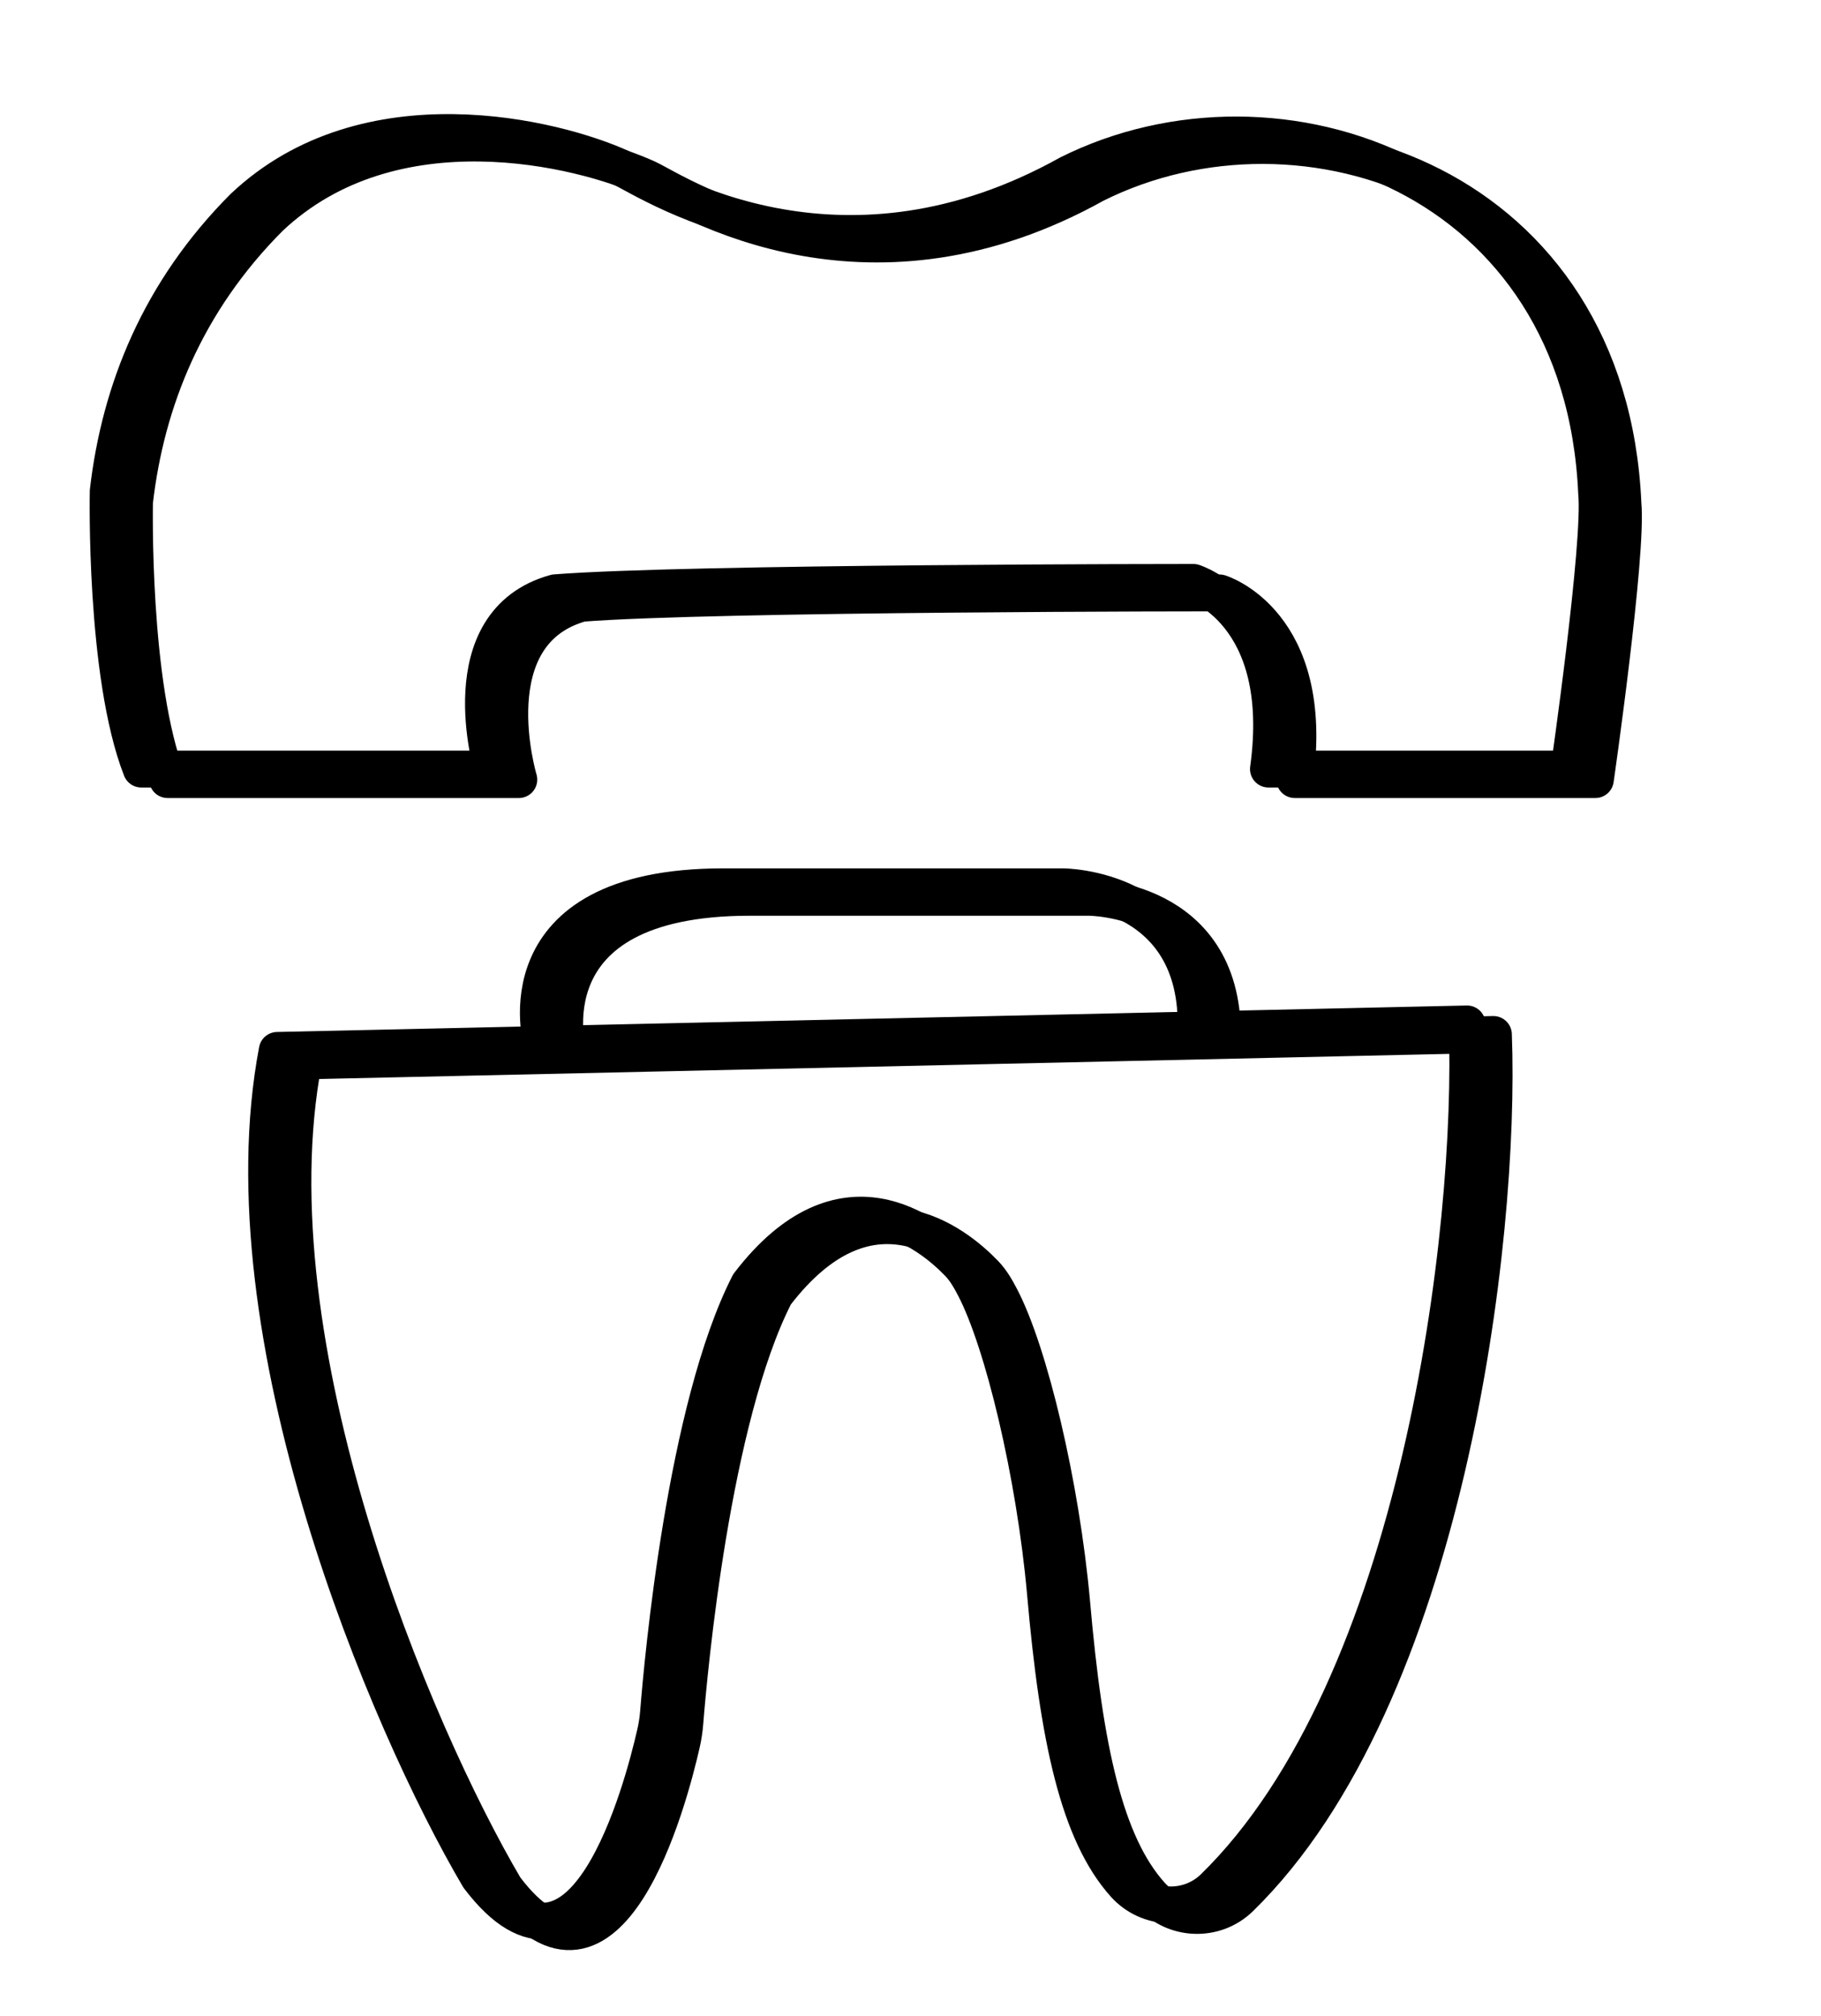
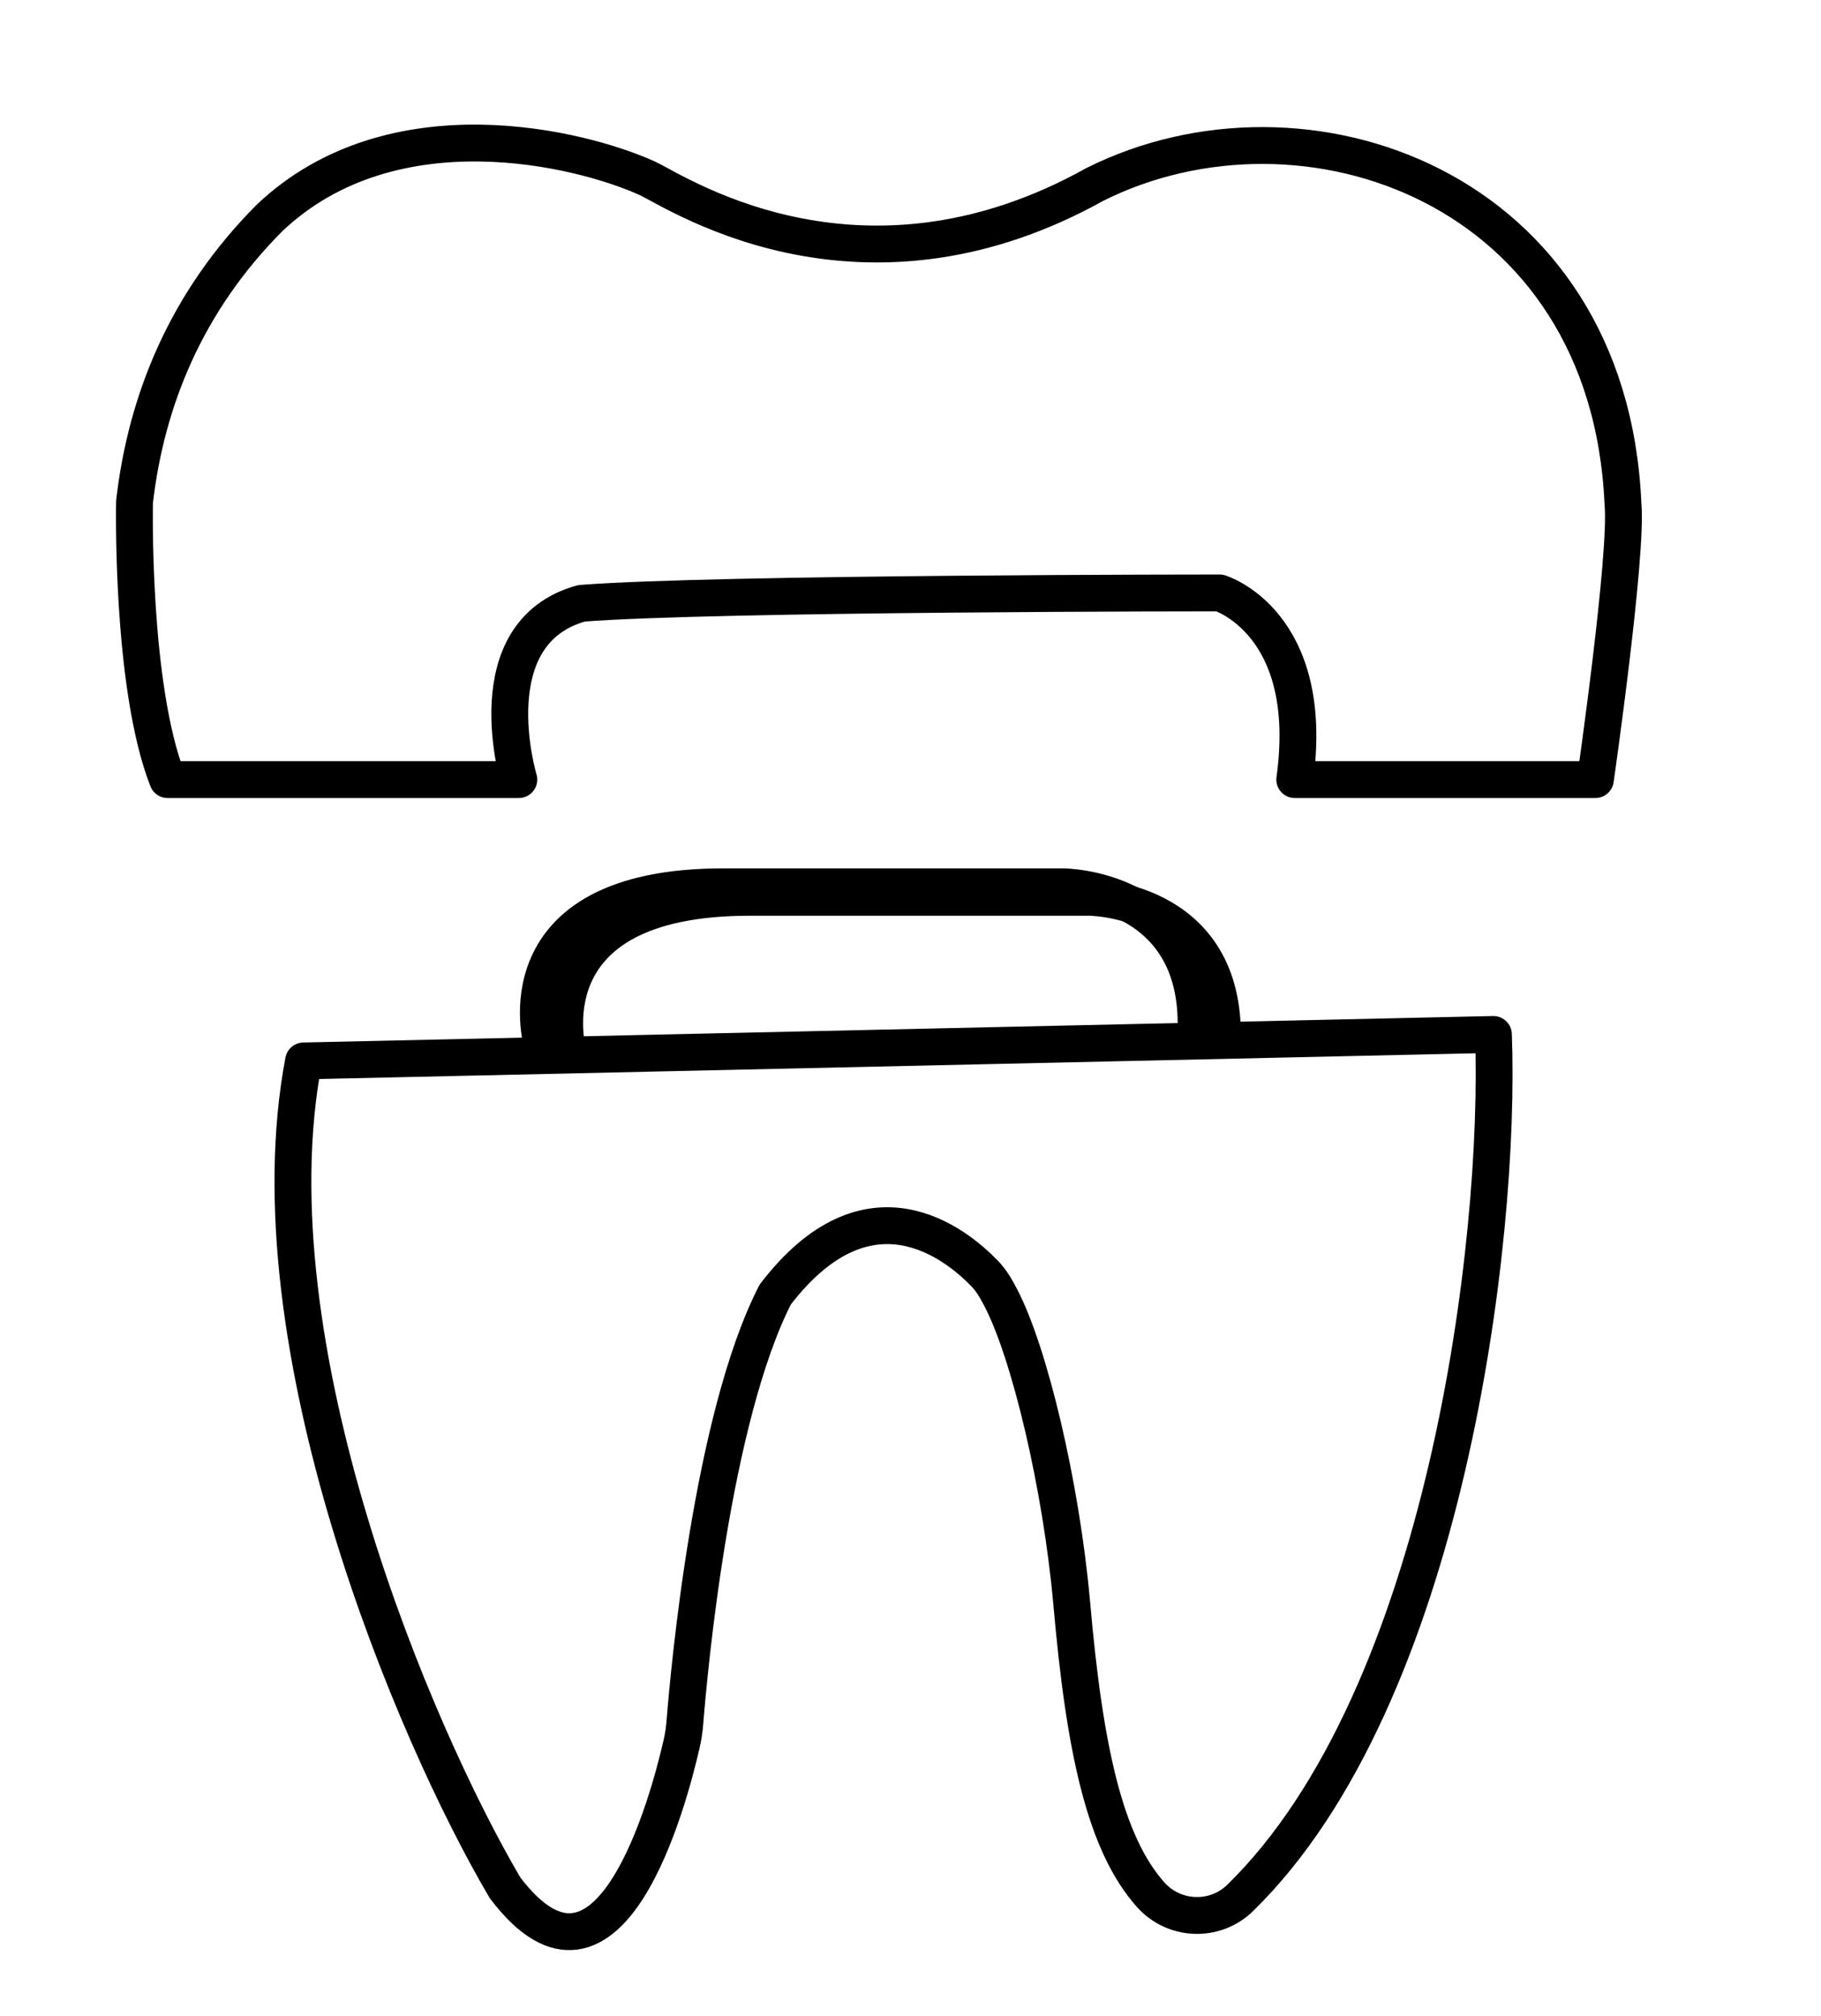
<svg xmlns="http://www.w3.org/2000/svg" id="Ebene_1" version="1.1" viewBox="0 0 346 383">
  <defs>
    <style>
      .st0 {
        fill: none;
        stroke: #000;
        stroke-linecap: round;
        stroke-linejoin: round;
        stroke-width: 7px;
      }
    </style>
  </defs>
  <g>
-     <path class="st0" d="M278.76,194.51c1.48,39.01-9,125.84-48.15,164.04-4.76,4.64-12.51,4.35-16.95-.61-8.69-9.71-12.59-27.52-15.03-55.45-2.02-22.47-8.04-47.62-13.5-58.03-.84-1.61-1.73-3.18-2.99-4.49-5.58-5.81-22.16-19.18-39.85,3.95-12.03,23.53-16.37,71.39-17.16,81.3-.11,1.37-.31,2.71-.62,4.05-2.4,10.52-13.71,53.54-33.55,27.33-17.34-29.43-48.53-103.17-38.28-157.07l226.07-5.03Z" />
-     <path class="st0" d="M303.37,93.67c-2.66-60.38-60.65-80.48-100.32-60.65-21.18,11.8-40.16,12.72-54.84,10.17-16.36-2.85-27.38-10.02-30.18-11.3-12.47-5.7-48.33-14.68-71.77,7.46-15.94,15.98-23.48,34.78-25.7,53.98,0,0-.73,34.85,6.28,52.76h66.74s-8.4-27.87,11.92-33.49c25.27-1.97,121.24-1.97,121.24-1.97,0,0,18.4,5.6,14.27,35.46h57.12s6.17-42.84,5.24-52.42Z" />
    <path class="st0" d="M102.98,198.21s-8.55-29.76,34.48-29.76h64.46s25.35,0,25.35,26.07" />
  </g>
  <g>
    <path class="st0" d="M283.76,196.51c1.48,39.01-9,125.84-48.15,164.04-4.76,4.64-12.51,4.35-16.95-.61-8.69-9.71-12.59-27.52-15.03-55.45-2.02-22.47-8.04-47.62-13.5-58.03-.84-1.61-1.73-3.18-2.99-4.49-5.58-5.81-22.16-19.18-39.85,3.95-12.03,23.53-16.37,71.39-17.16,81.3-.11,1.37-.31,2.71-.62,4.05-2.4,10.52-13.71,53.54-33.55,27.33-17.34-29.43-48.53-103.17-38.28-157.07l226.07-5.03Z" />
    <path class="st0" d="M308.37,95.67c-2.66-60.38-60.65-80.48-100.32-60.65-21.18,11.8-40.16,12.72-54.84,10.17-16.36-2.85-27.38-10.02-30.18-11.3-12.47-5.7-48.33-14.68-71.77,7.46-15.94,15.98-23.48,34.78-25.7,53.98,0,0-.73,34.85,6.28,52.76h66.74s-8.4-27.87,11.92-33.49c25.27-1.97,121.24-1.97,121.24-1.97,0,0,18.4,5.6,14.27,35.46h57.12s6.17-42.84,5.24-52.42Z" />
    <path class="st0" d="M107.98,200.21s-8.55-29.76,34.48-29.76h64.46s25.35,0,25.35,26.07" />
  </g>
</svg>